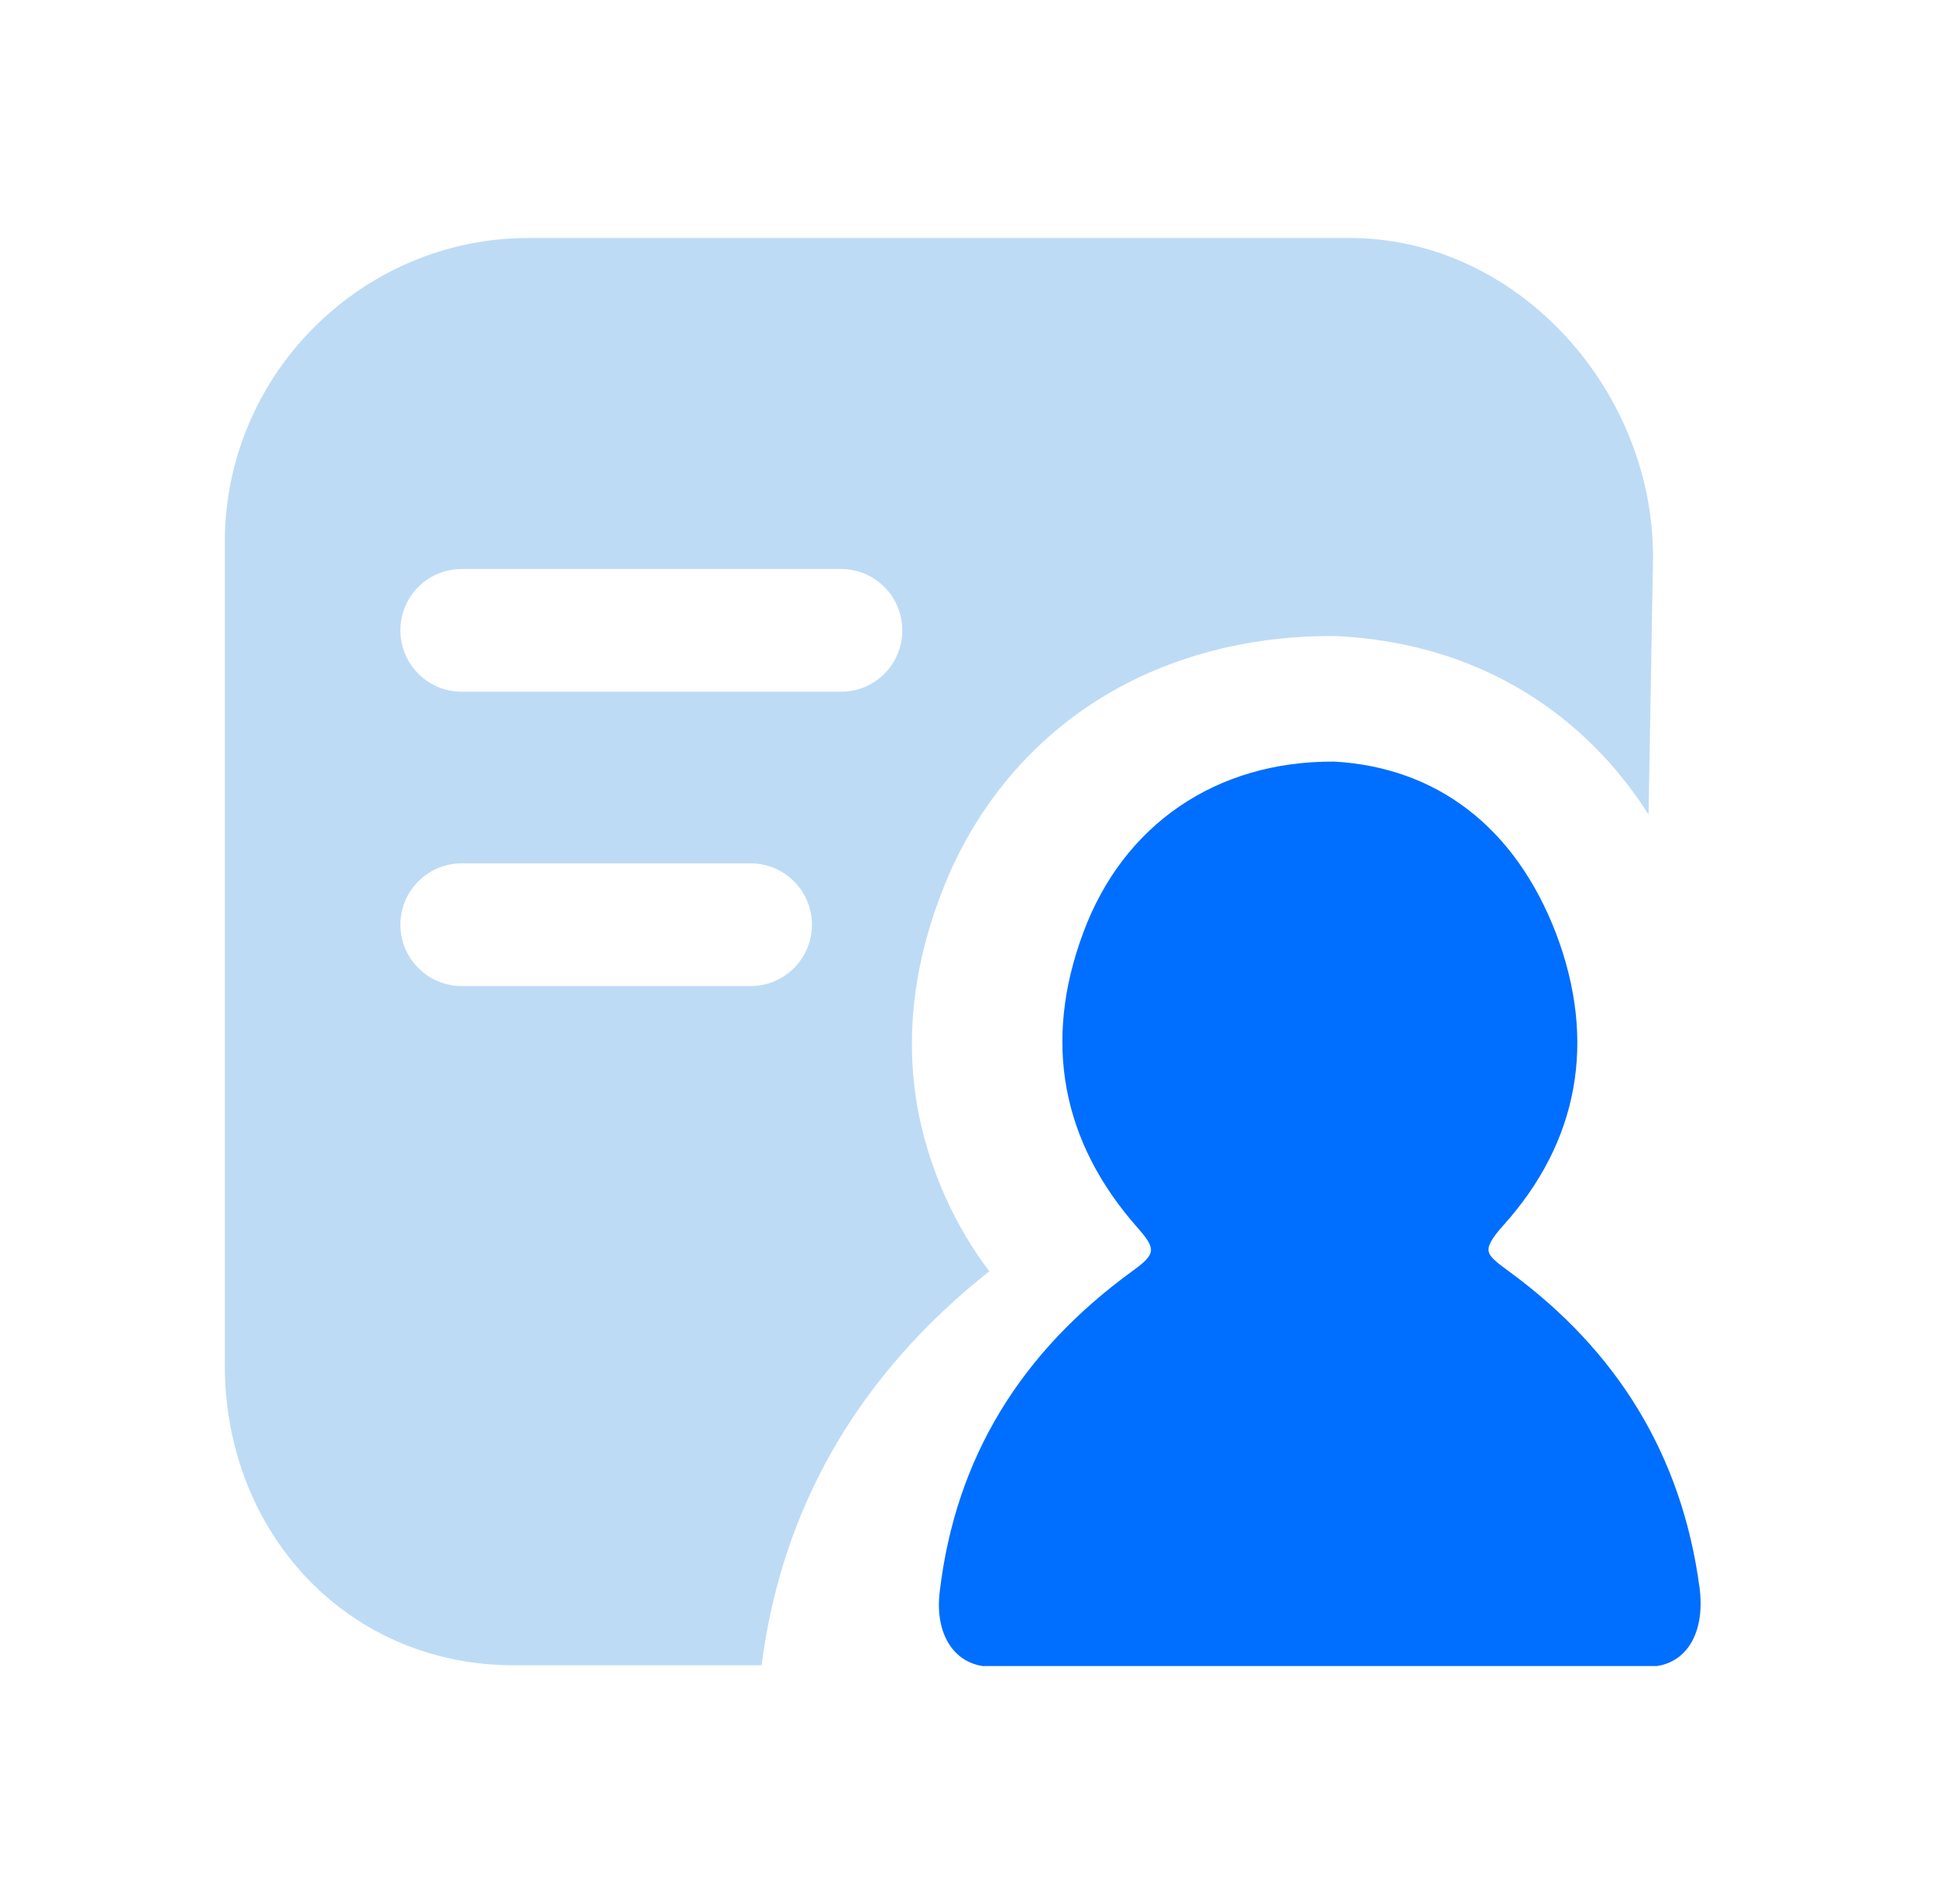
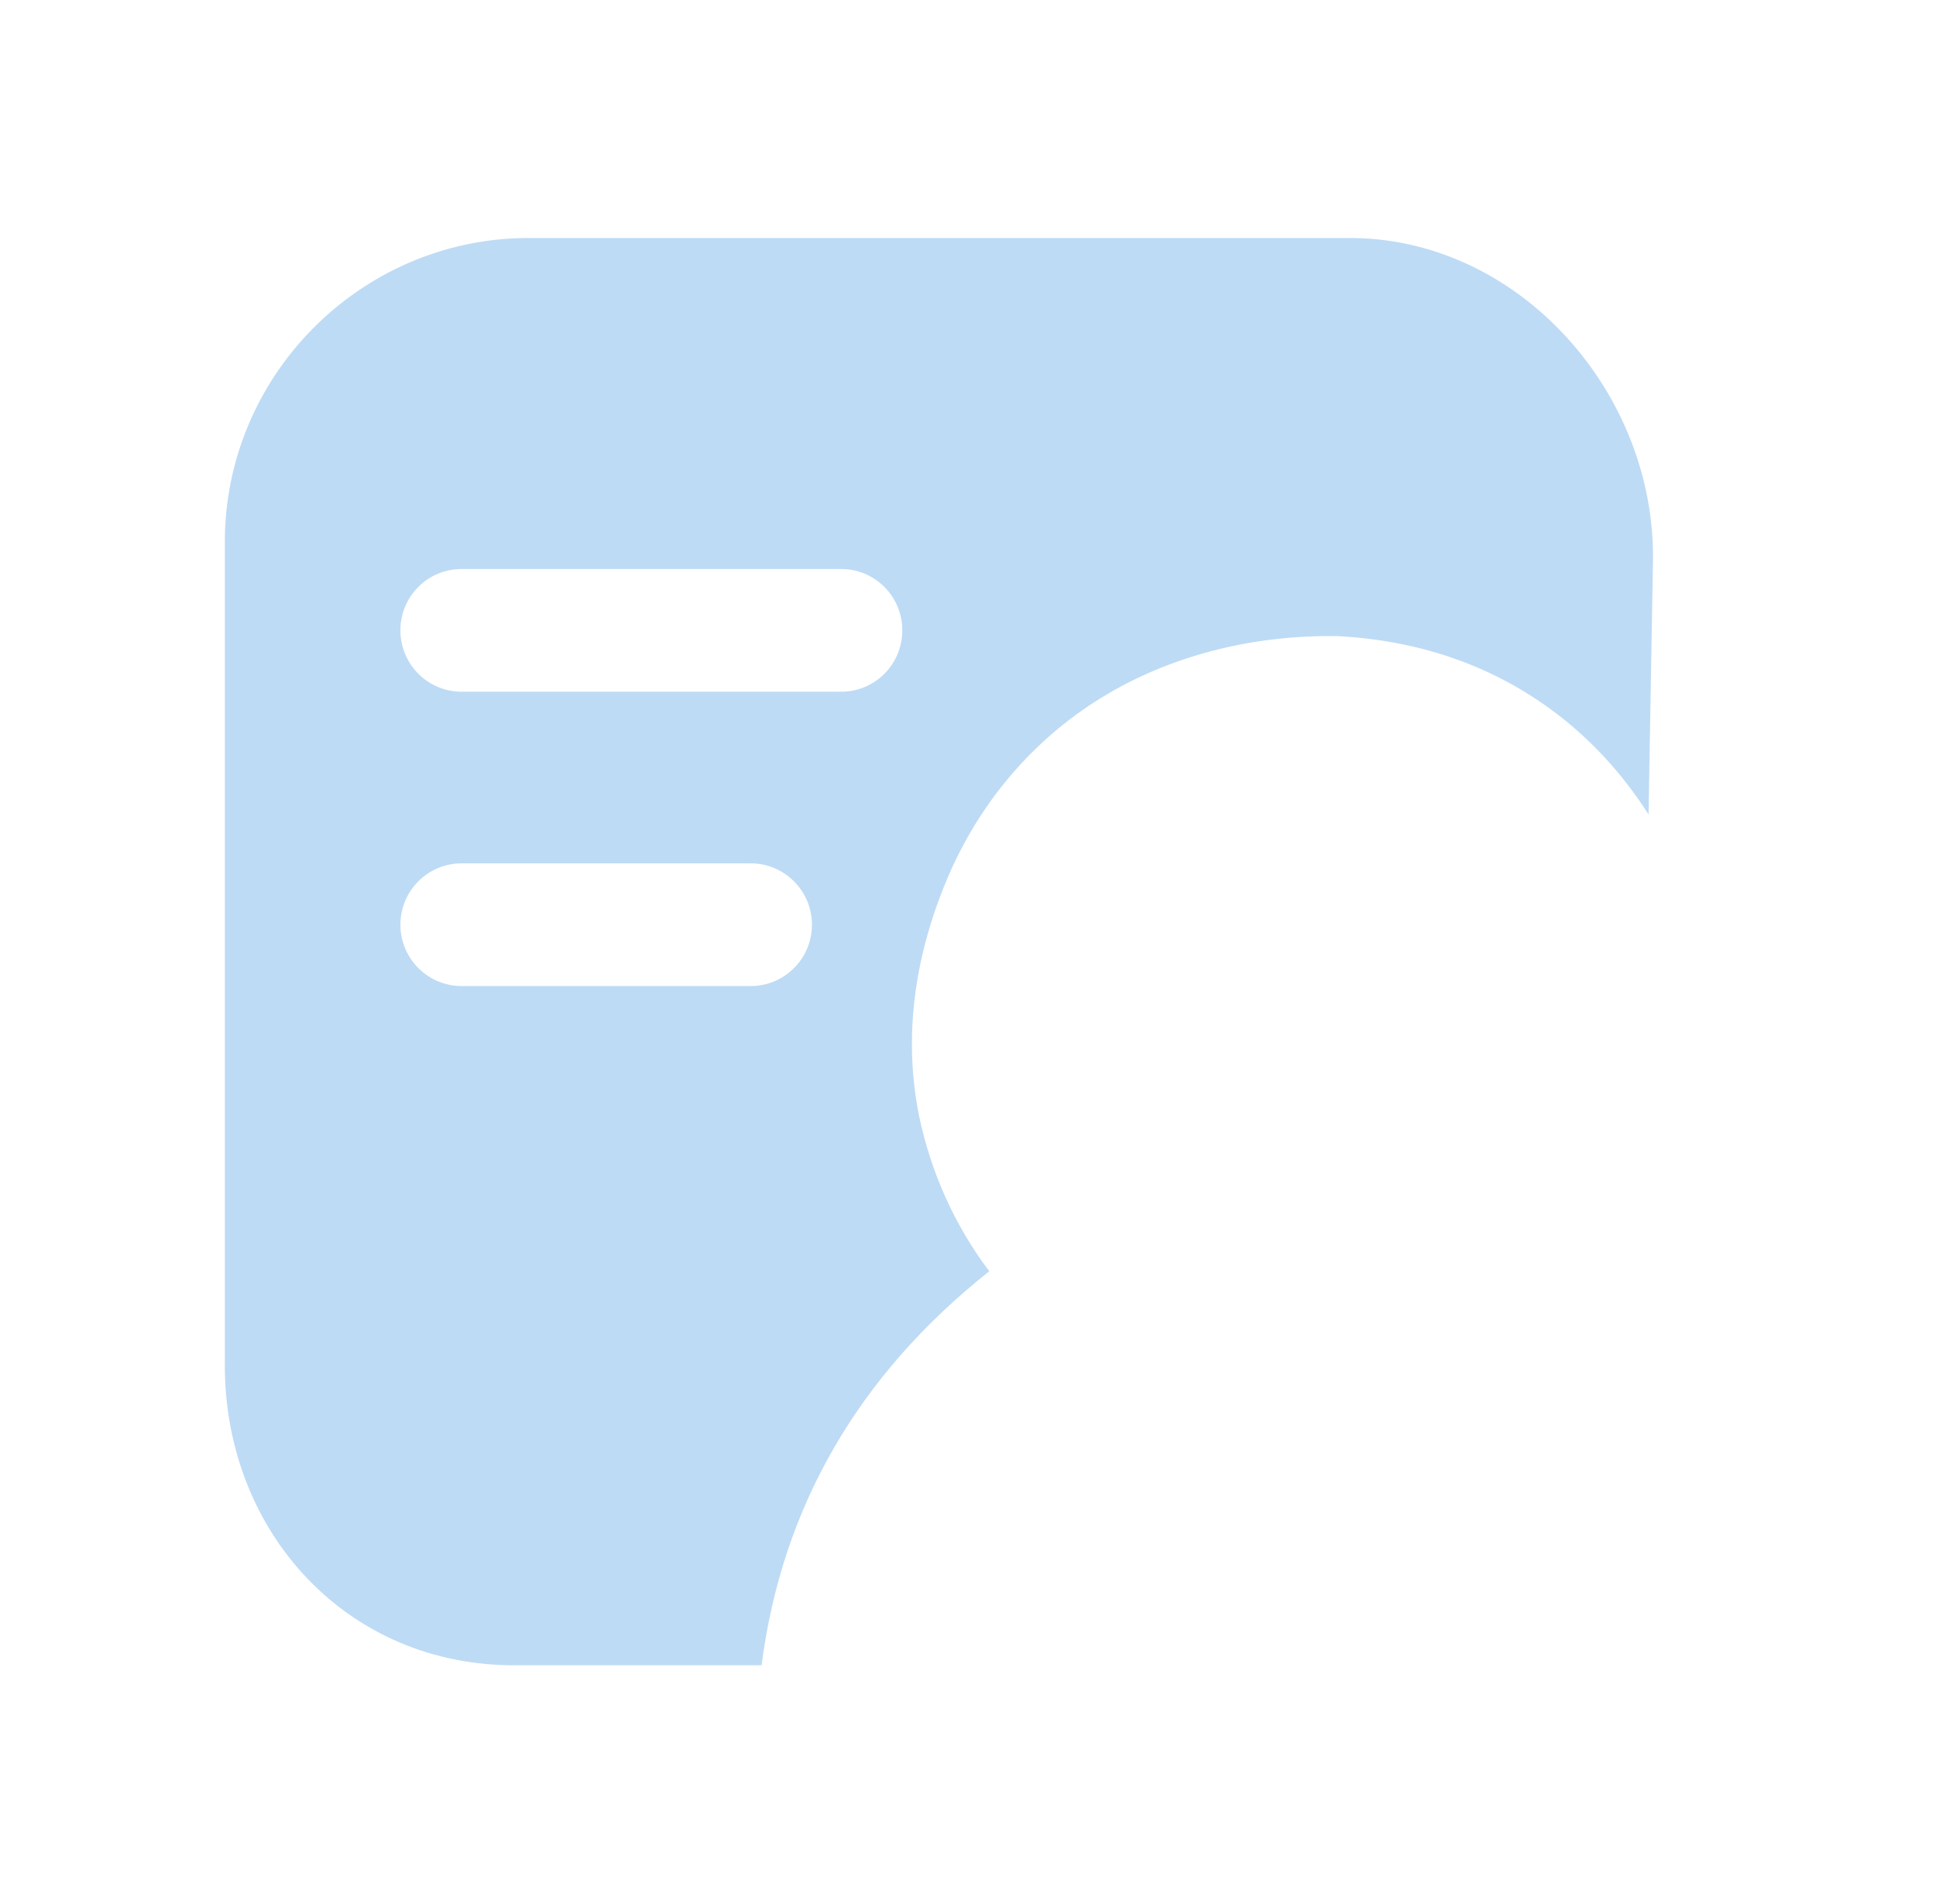
<svg xmlns="http://www.w3.org/2000/svg" width="61" height="60" viewBox="0 0 61 60" fill="none">
  <path d="M26.503 21.798H14.546C13.479 21.798 12.616 20.931 12.616 19.864C12.616 18.793 13.475 17.931 14.546 17.931H26.503C27.567 17.931 28.43 18.793 28.43 19.864C28.43 20.931 27.571 21.798 26.503 21.798ZM23.656 31.073H14.546C13.479 31.073 12.616 30.206 12.616 29.14C12.616 28.077 13.475 27.206 14.546 27.206H23.652C24.716 27.206 25.583 28.073 25.583 29.14C25.583 30.206 24.72 31.073 23.652 31.073M42.686 7.501H16.813C11.556 7.414 7.179 11.647 7.085 16.912V42.839C6.995 48.108 10.767 52.385 16.027 52.476H23.967C23.975 52.393 23.988 52.559 23.996 52.476C24.638 47.494 27.047 43.327 31.171 40.061C30.089 38.631 29.332 36.954 28.958 35.162C28.491 32.841 28.753 30.416 29.735 27.959C30.704 25.521 32.353 23.496 34.496 22.116C36.607 20.761 39.176 20.043 41.925 20.043H42.101L42.166 20.047C44.674 20.182 46.903 20.94 48.793 22.303C50.033 23.195 51.084 24.323 51.943 25.665L52.082 17.7C52.172 12.431 47.947 7.597 42.686 7.501Z" fill="#BEDBF5" />
-   <path d="M30.956 52.5C29.995 52.352 29.45 51.412 29.611 50.141C30.116 45.916 32.176 42.601 35.684 40.051C36.417 39.519 36.438 39.367 35.848 38.695C33.448 35.986 32.852 32.827 34.13 29.395C35.389 25.986 38.324 23.973 42.05 24C45.263 24.187 47.742 26.056 49.031 29.422C50.316 32.811 49.74 35.982 47.361 38.621C46.984 39.041 46.864 39.282 46.909 39.449C46.95 39.605 47.097 39.741 47.584 40.094C50.961 42.574 52.987 45.862 53.546 50.005C53.731 51.353 53.217 52.341 52.216 52.5H30.956Z" fill="#006EFF" />
</svg>